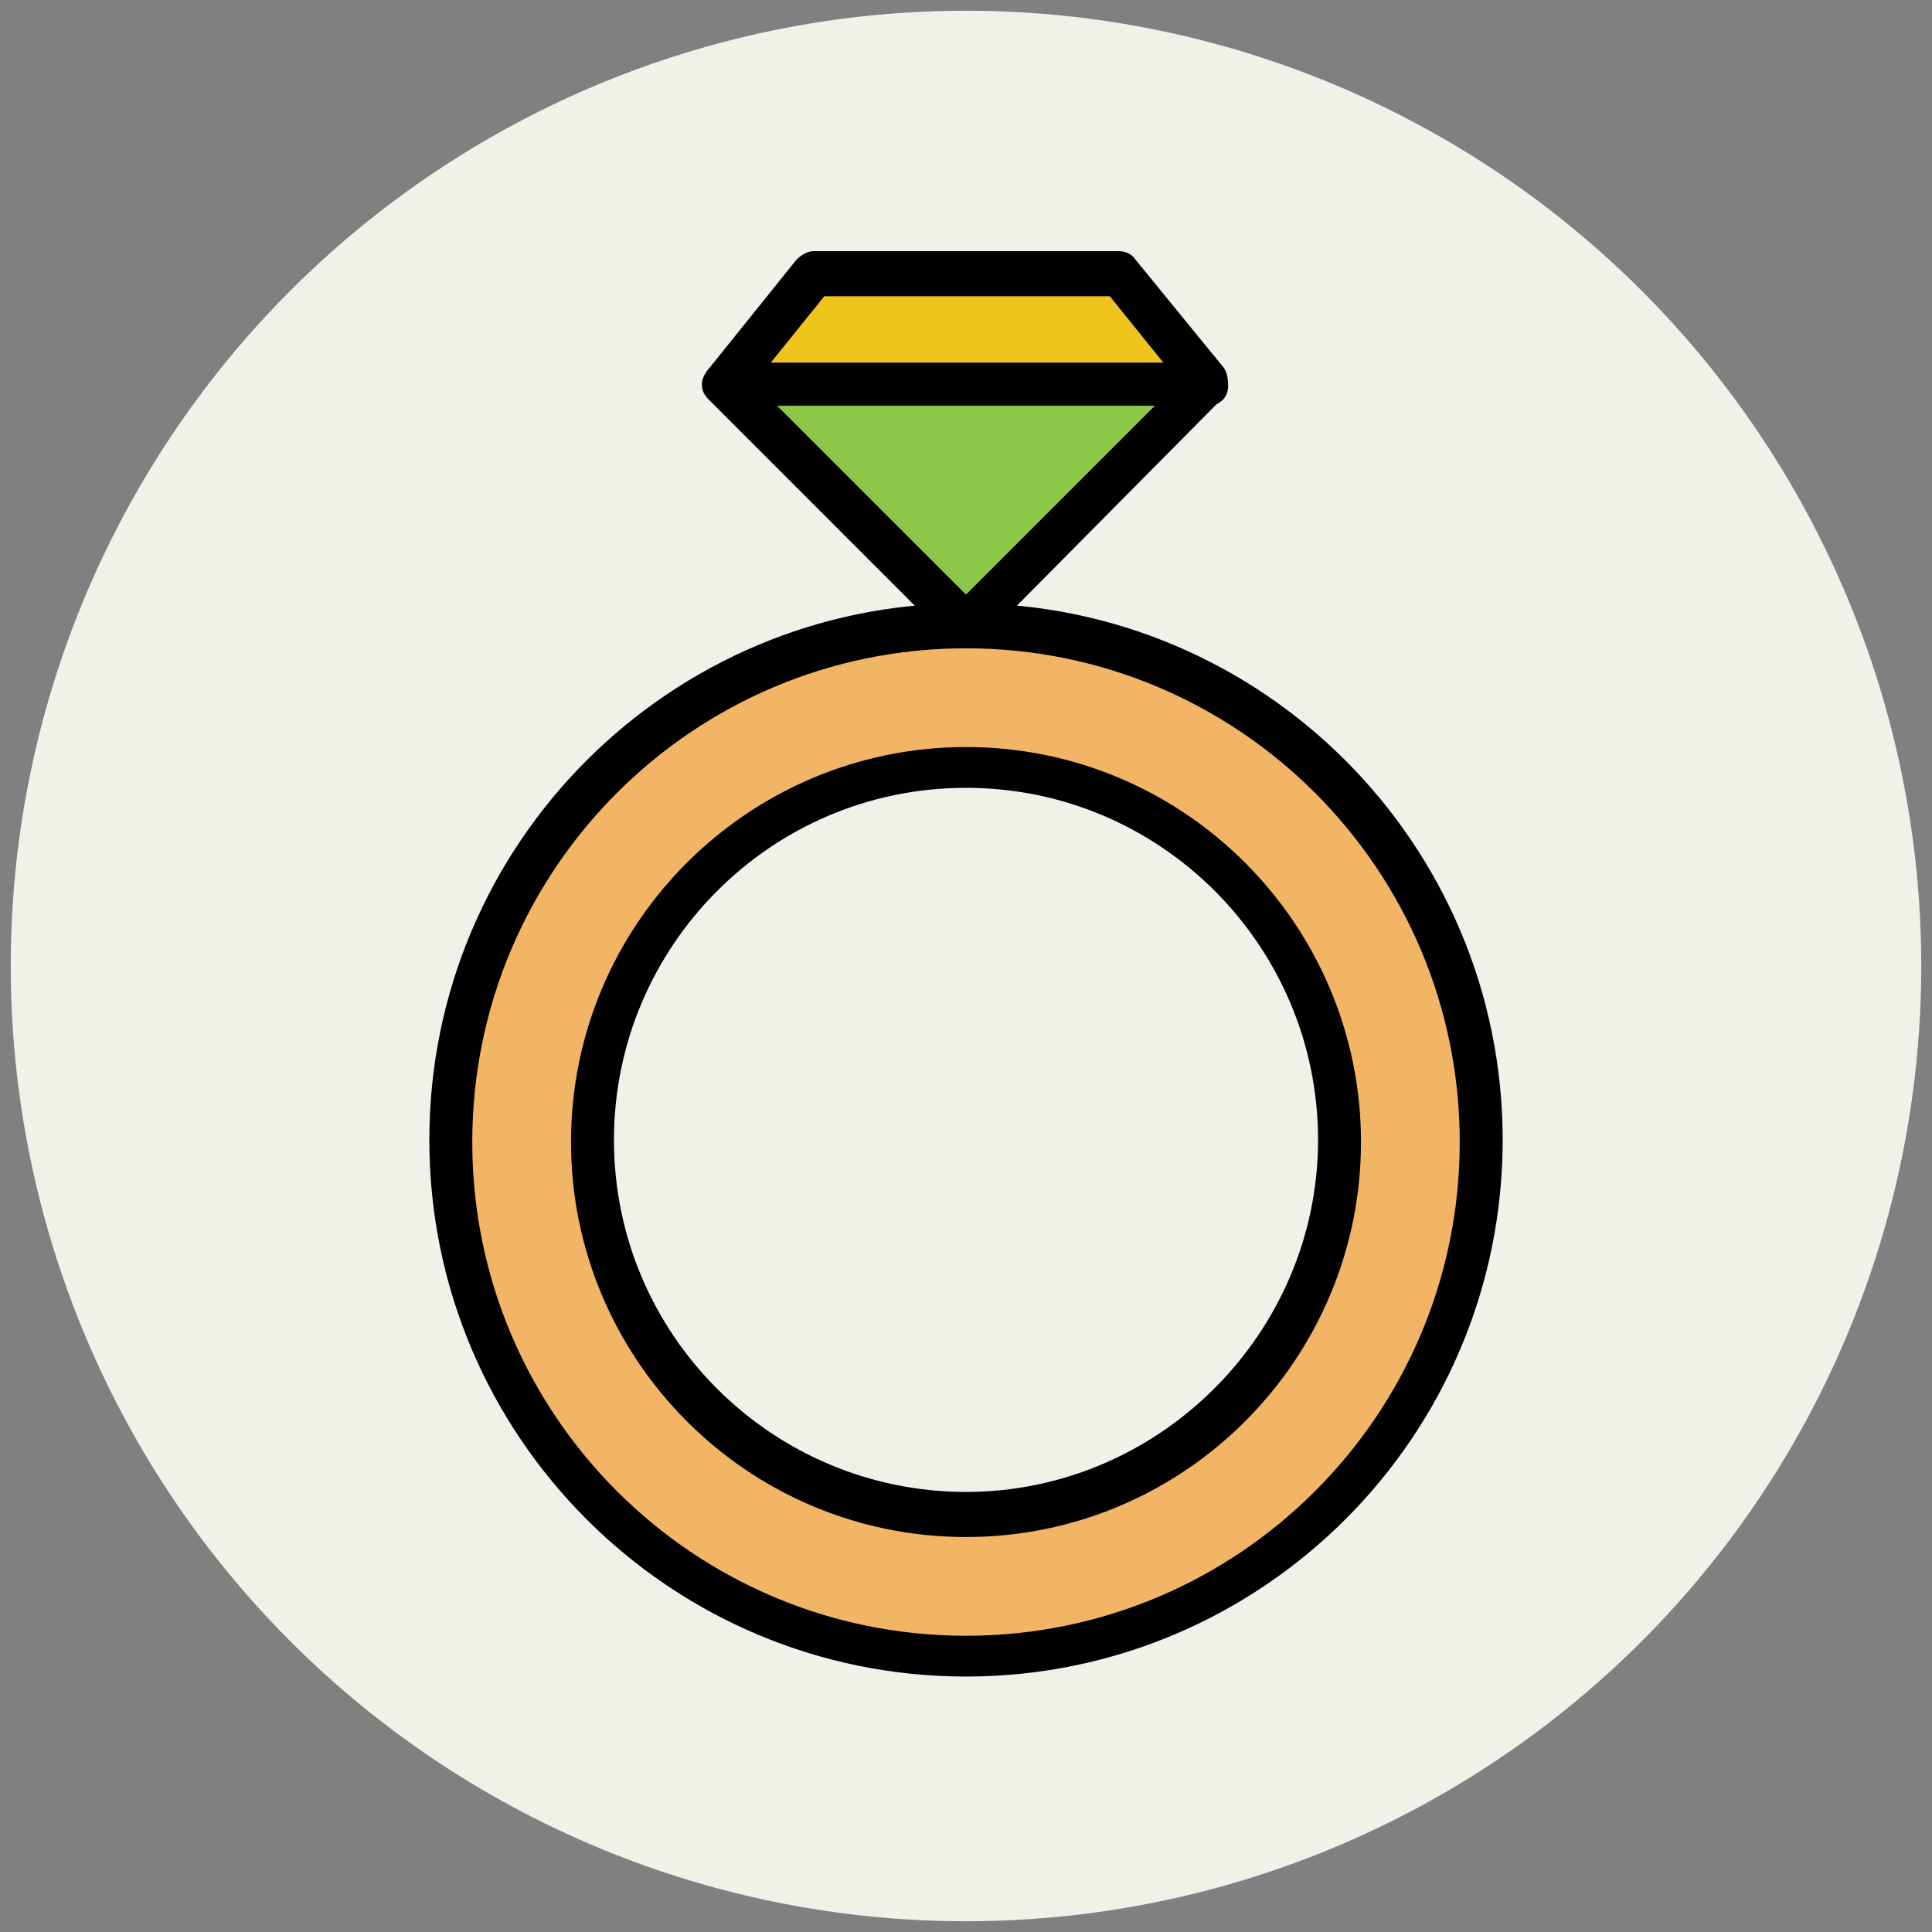
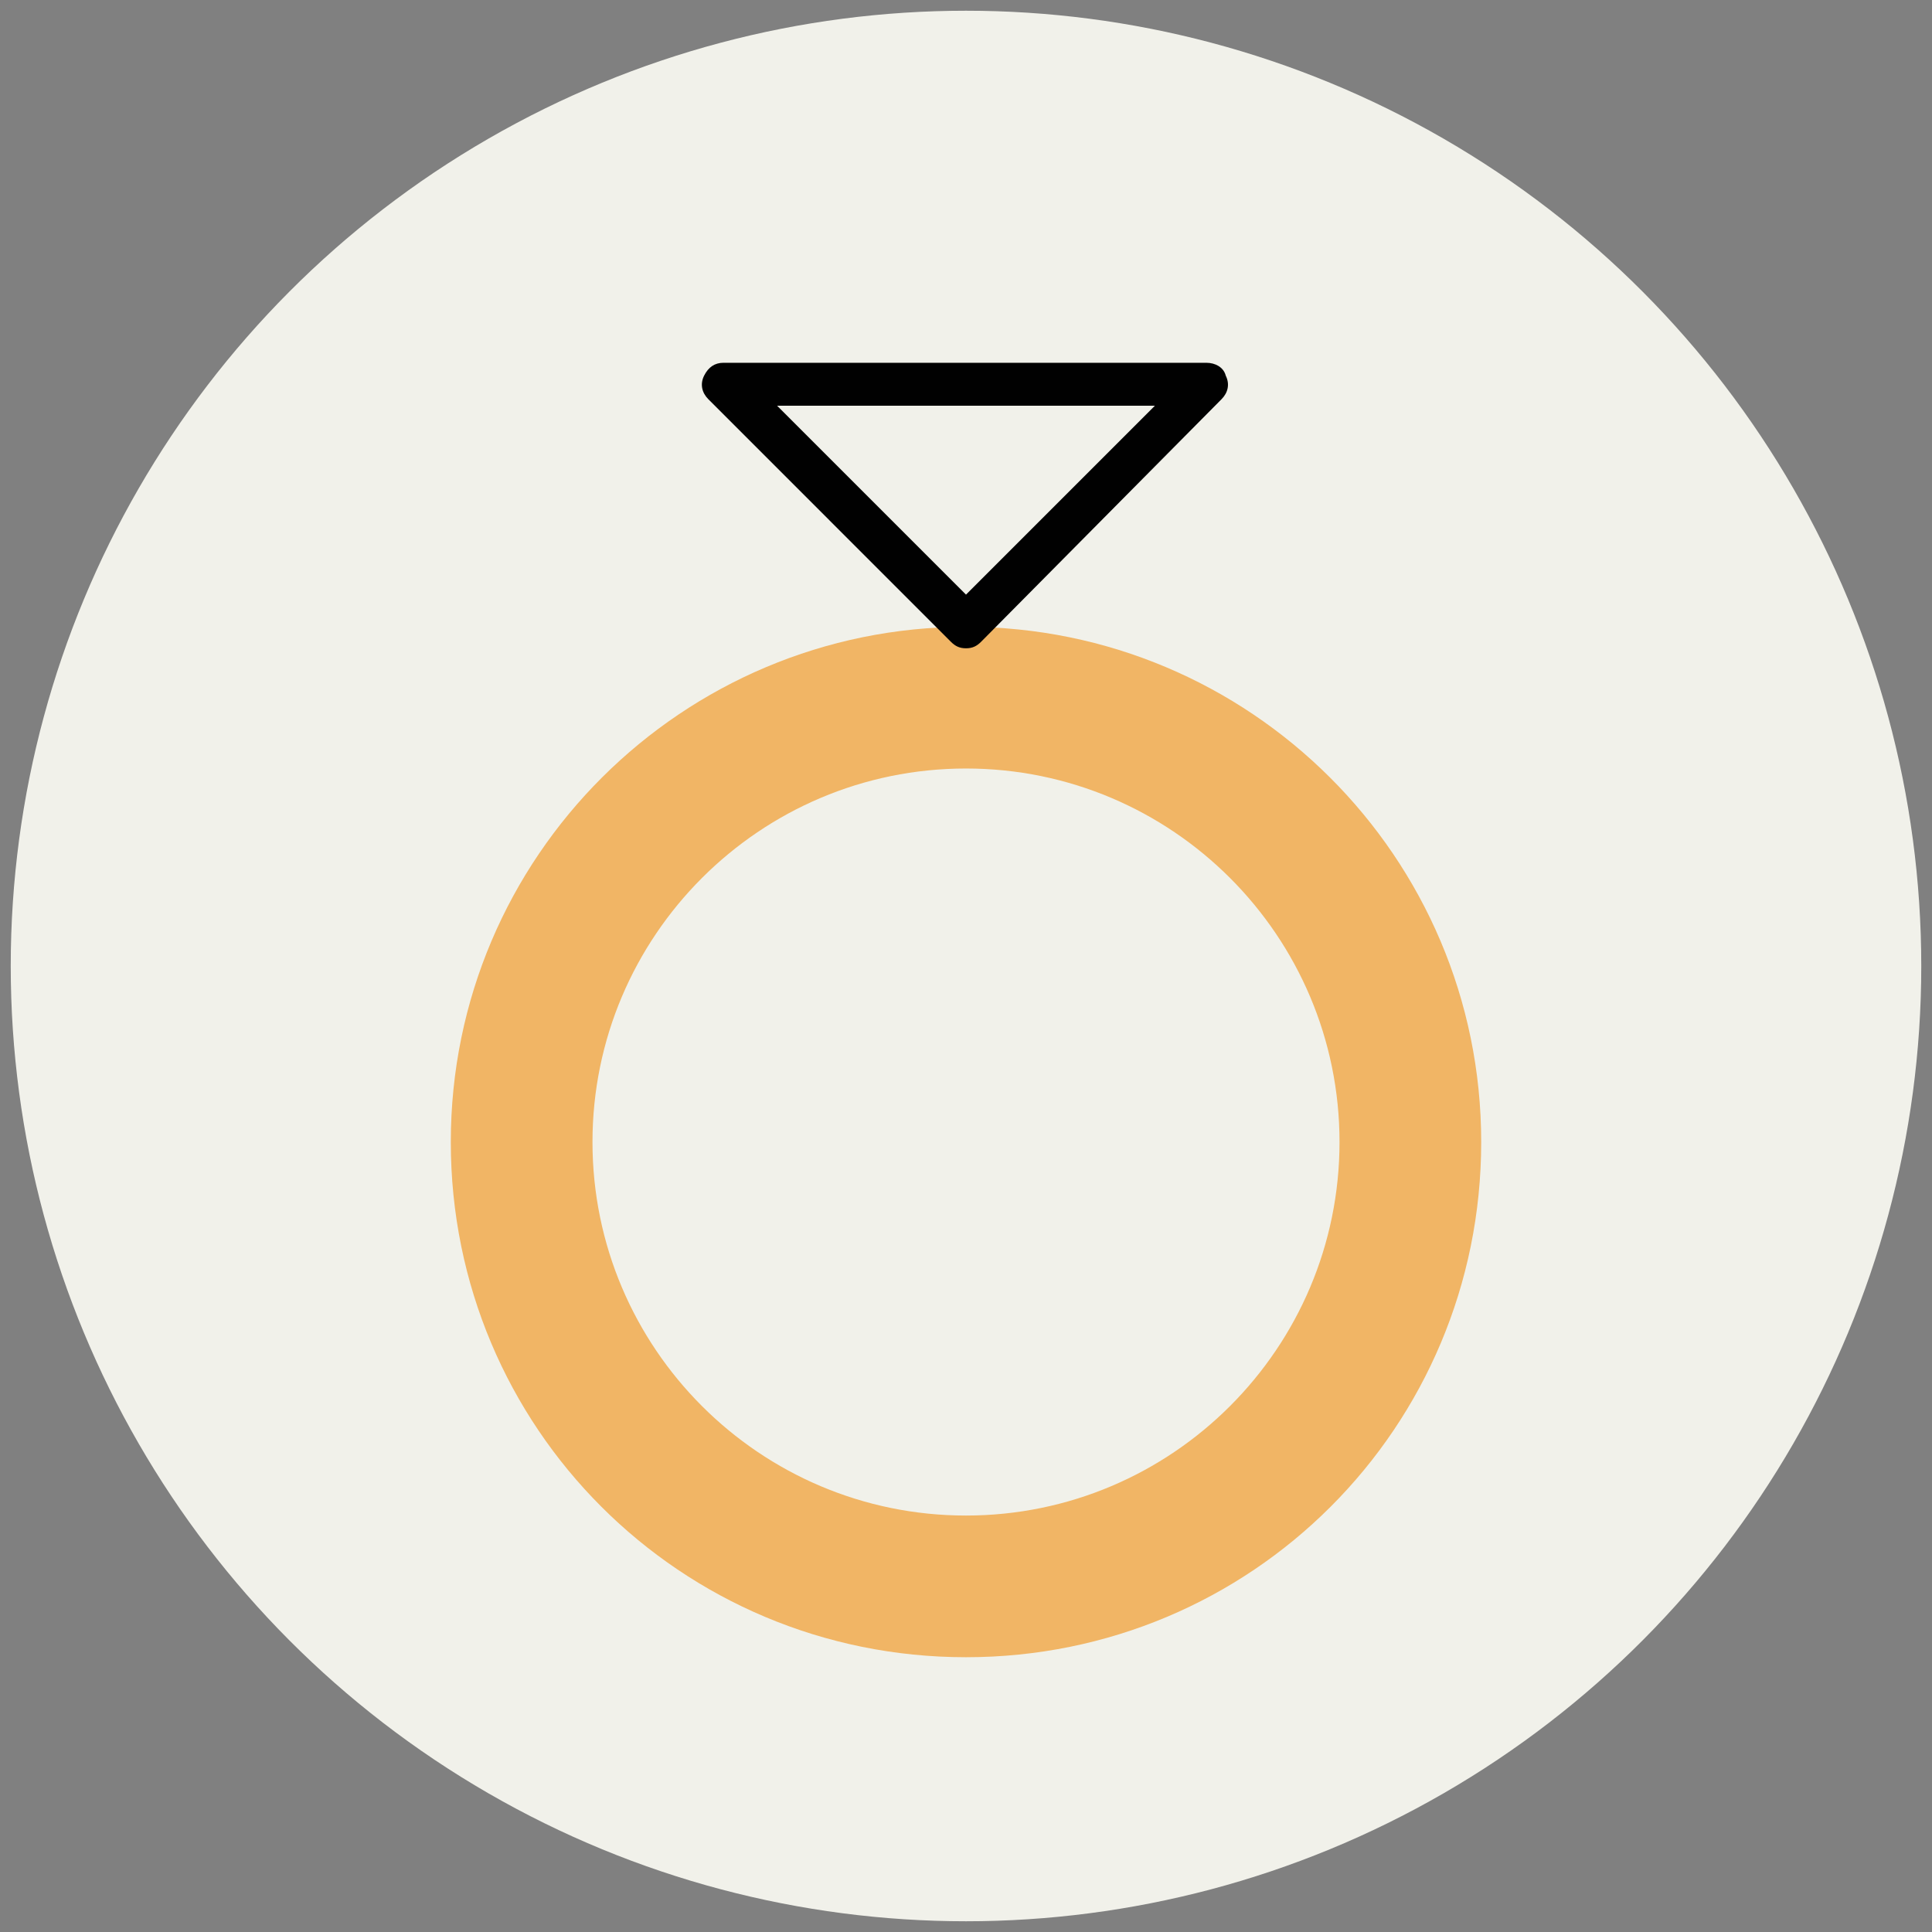
<svg xmlns="http://www.w3.org/2000/svg" version="1.1" id="Layer_1" x="0px" y="0px" viewBox="0 0 90 90" enable-background="new 0 0 90 90" xml:space="preserve">
  <rect x="0" y="0" width="90" height="90" fill="#808080" stroke="none" />
  <g>
    <g>
      <circle fill="#F1F1EA" cx="45" cy="45" r="44.5" />
    </g>
    <g>
      <g>
        <path fill="#F1B565" d="M45,29.2c-13.2,0-24,10.7-24,24s10.7,24,24,24s24-10.7,24-24S58.2,29.2,45,29.2z M45,70.6     c-9.6,0-17.4-7.8-17.4-17.4c0-9.6,7.8-17.4,17.4-17.4c9.6,0,17.4,7.8,17.4,17.4C62.4,62.8,54.6,70.6,45,70.6z" />
      </g>
      <g>
-         <path fill="#010101" d="M45,78.1c-13.8,0-25-11.2-25-25c0-13.8,11.2-25,25-25s25,11.2,25,25C70,66.9,58.8,78.1,45,78.1z M45,30.2     c-12.7,0-23,10.3-23,23c0,12.7,10.3,23,23,23s23-10.3,23-23C68,40.5,57.7,30.2,45,30.2z M45,71.6c-10.2,0-18.4-8.3-18.4-18.4     c0-10.2,8.3-18.4,18.4-18.4c10.2,0,18.4,8.3,18.4,18.4C63.4,63.3,55.2,71.6,45,71.6z M45,36.7c-9.1,0-16.4,7.4-16.4,16.4     c0,9.1,7.4,16.4,16.4,16.4s16.4-7.4,16.4-16.4C61.4,44.1,54.1,36.7,45,36.7z" />
-       </g>
+         </g>
    </g>
    <g>
      <g>
-         <polygon fill="#EFC41C" points="56.2,17.9 33.8,17.9 37.9,12.9 52.1,12.9    " />
-       </g>
+         </g>
      <g>
-         <path fill="#010101" d="M56.3,18.9C56.2,18.9,56.2,18.9,56.3,18.9H33.8c-0.4,0-0.7-0.2-0.9-0.6c-0.2-0.3-0.1-0.8,0.1-1.1l4.1-5.1     c0.2-0.2,0.5-0.4,0.8-0.4h14.2c0.3,0,0.6,0.1,0.8,0.4l4,4.9c0.2,0.2,0.3,0.5,0.3,0.8C57.3,18.5,56.8,18.9,56.3,18.9z M35.9,16.9     h18.3l-2.5-3.1H38.4L35.9,16.9z" />
-       </g>
+         </g>
    </g>
    <g>
      <g>
-         <polygon fill="#8CC749" points="33.7,17.9 45,29.2 56.3,17.9    " />
-       </g>
+         </g>
      <g>
-         <path fill="#010101" d="M45,30.2c-0.3,0-0.5-0.1-0.7-0.3L33,18.6c-0.3-0.3-0.4-0.7-0.2-1.1c0.2-0.4,0.5-0.6,0.9-0.6h22.5     c0.4,0,0.8,0.2,0.9,0.6c0.2,0.4,0.1,0.8-0.2,1.1L45.7,29.9C45.5,30.1,45.3,30.2,45,30.2z M36.2,18.9l8.8,8.8l8.8-8.8H36.2z" />
+         <path fill="#010101" d="M45,30.2c-0.3,0-0.5-0.1-0.7-0.3L33,18.6c-0.3-0.3-0.4-0.7-0.2-1.1c0.2-0.4,0.5-0.6,0.9-0.6h22.5     c0.4,0,0.8,0.2,0.9,0.6c0.2,0.4,0.1,0.8-0.2,1.1L45.7,29.9C45.5,30.1,45.3,30.2,45,30.2z M36.2,18.9l8.8,8.8l8.8-8.8H36.2" />
      </g>
    </g>
  </g>
</svg>